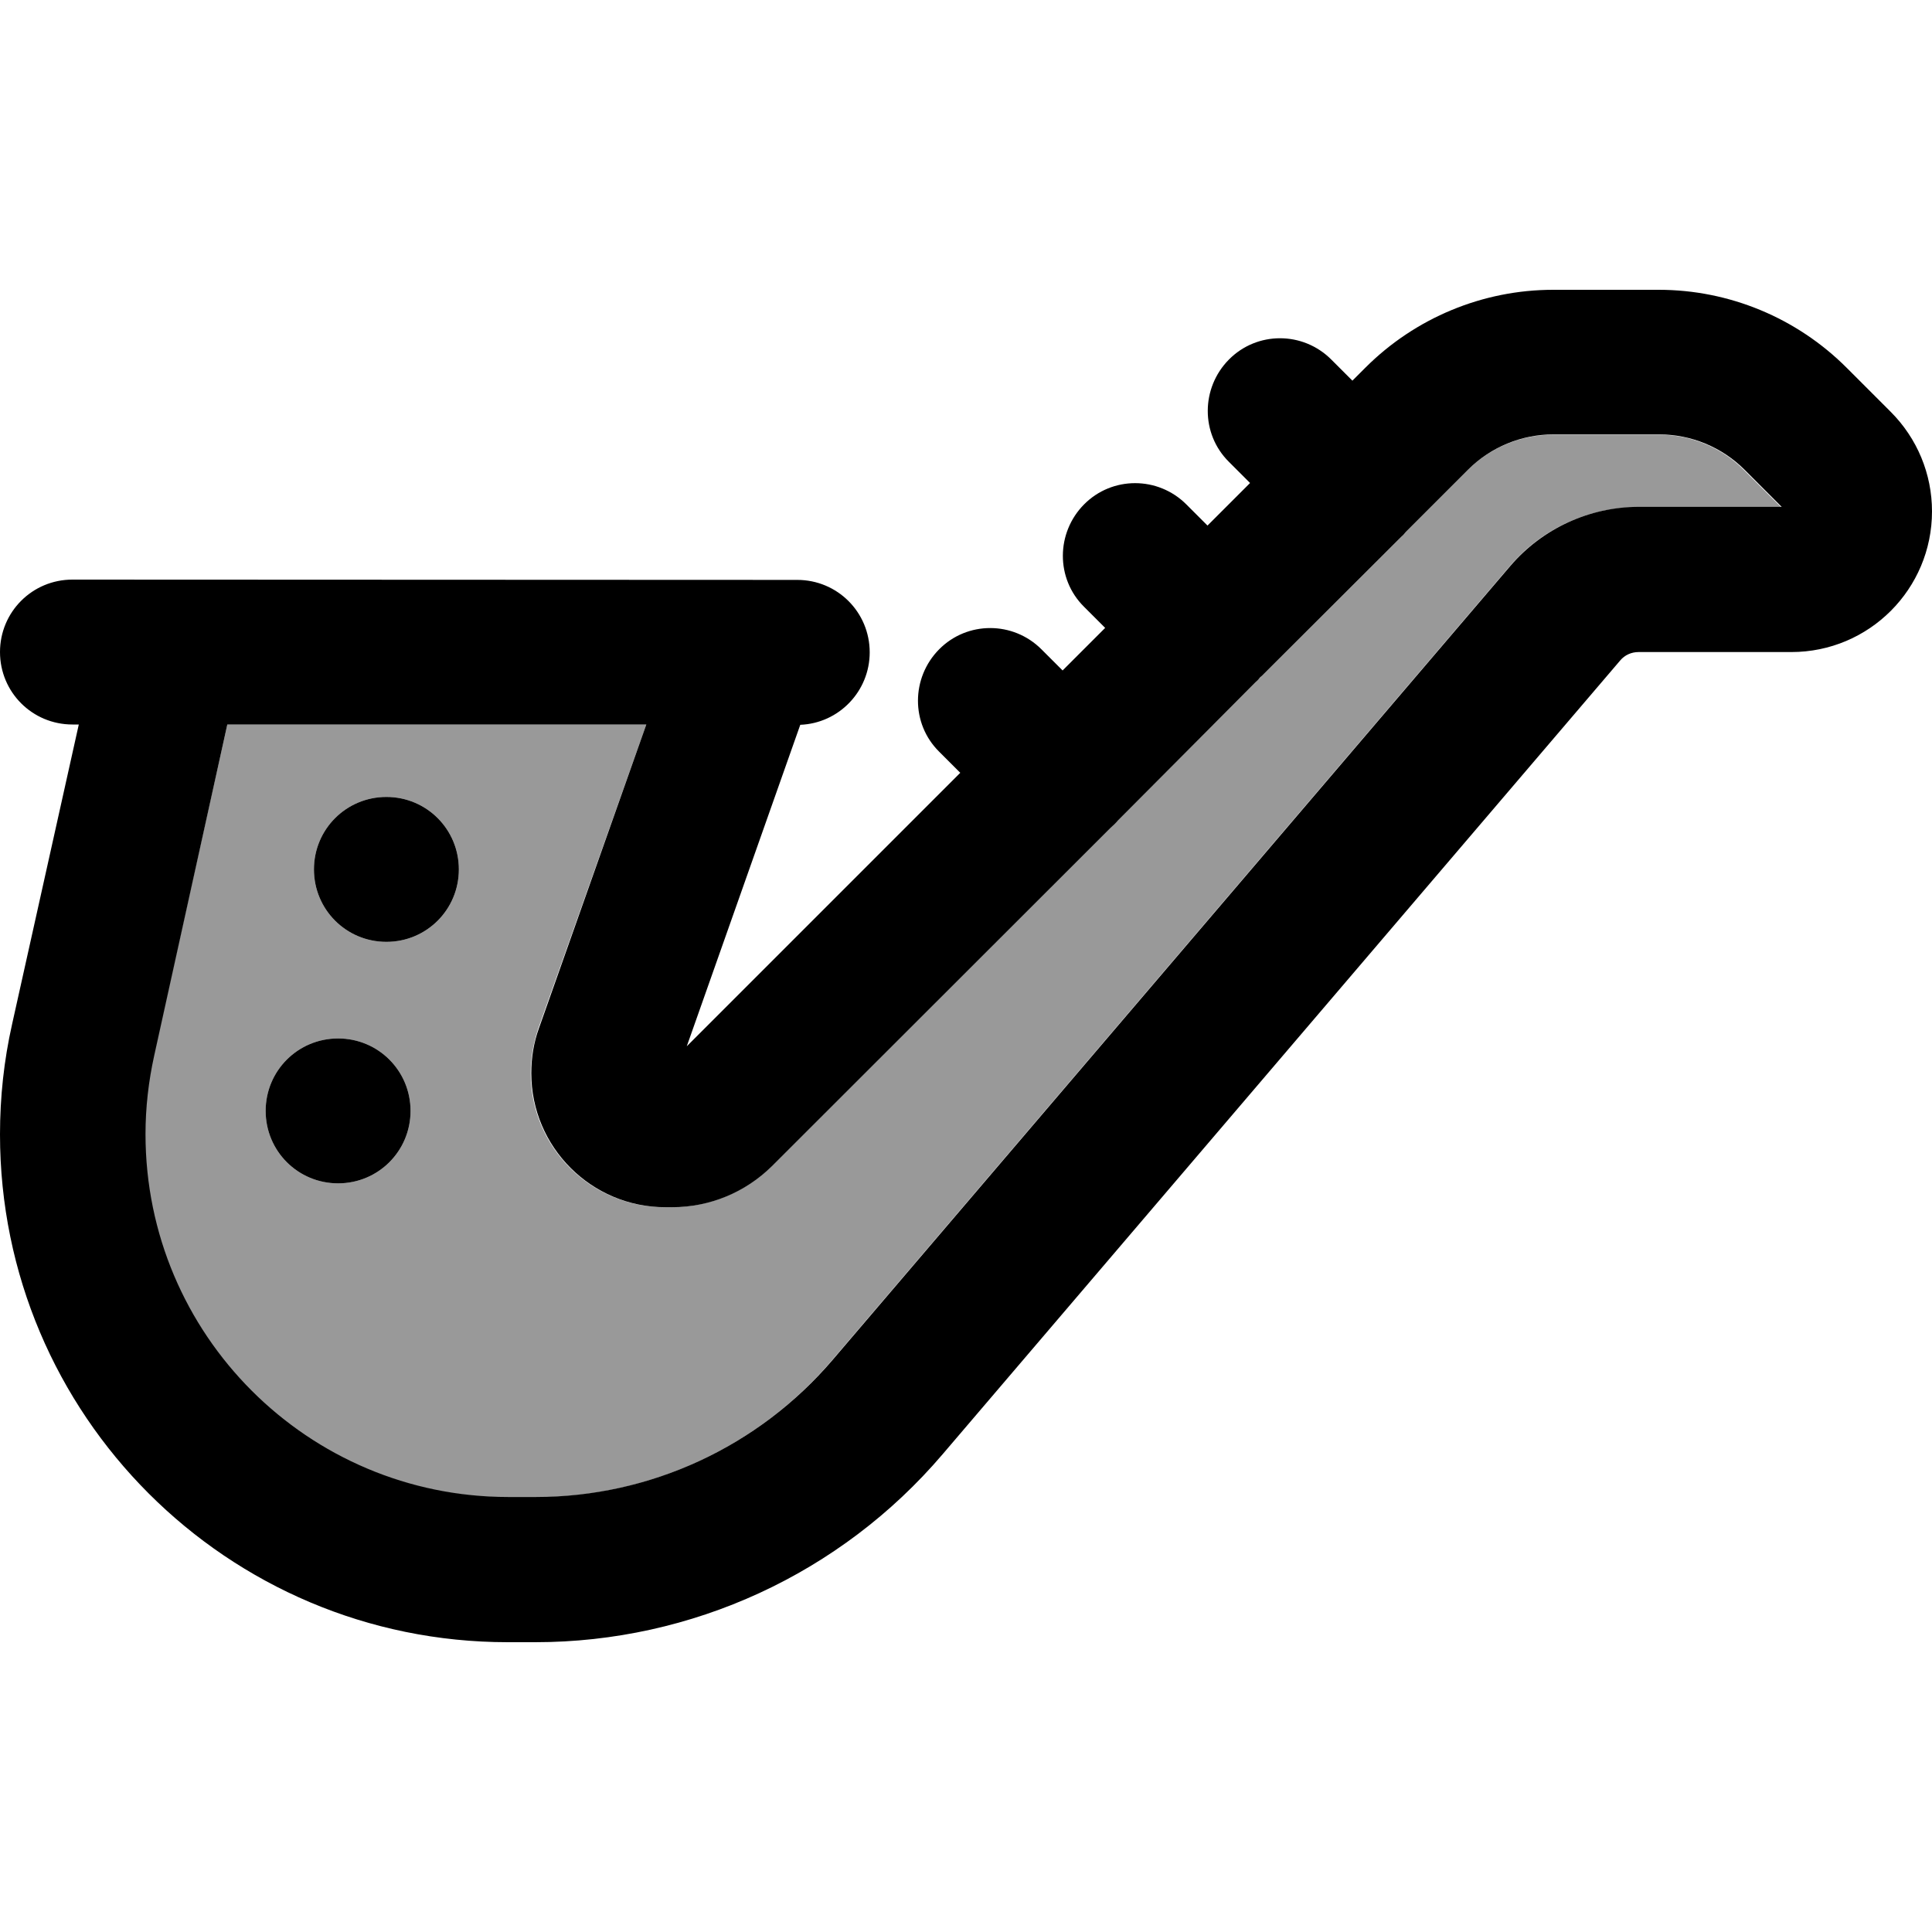
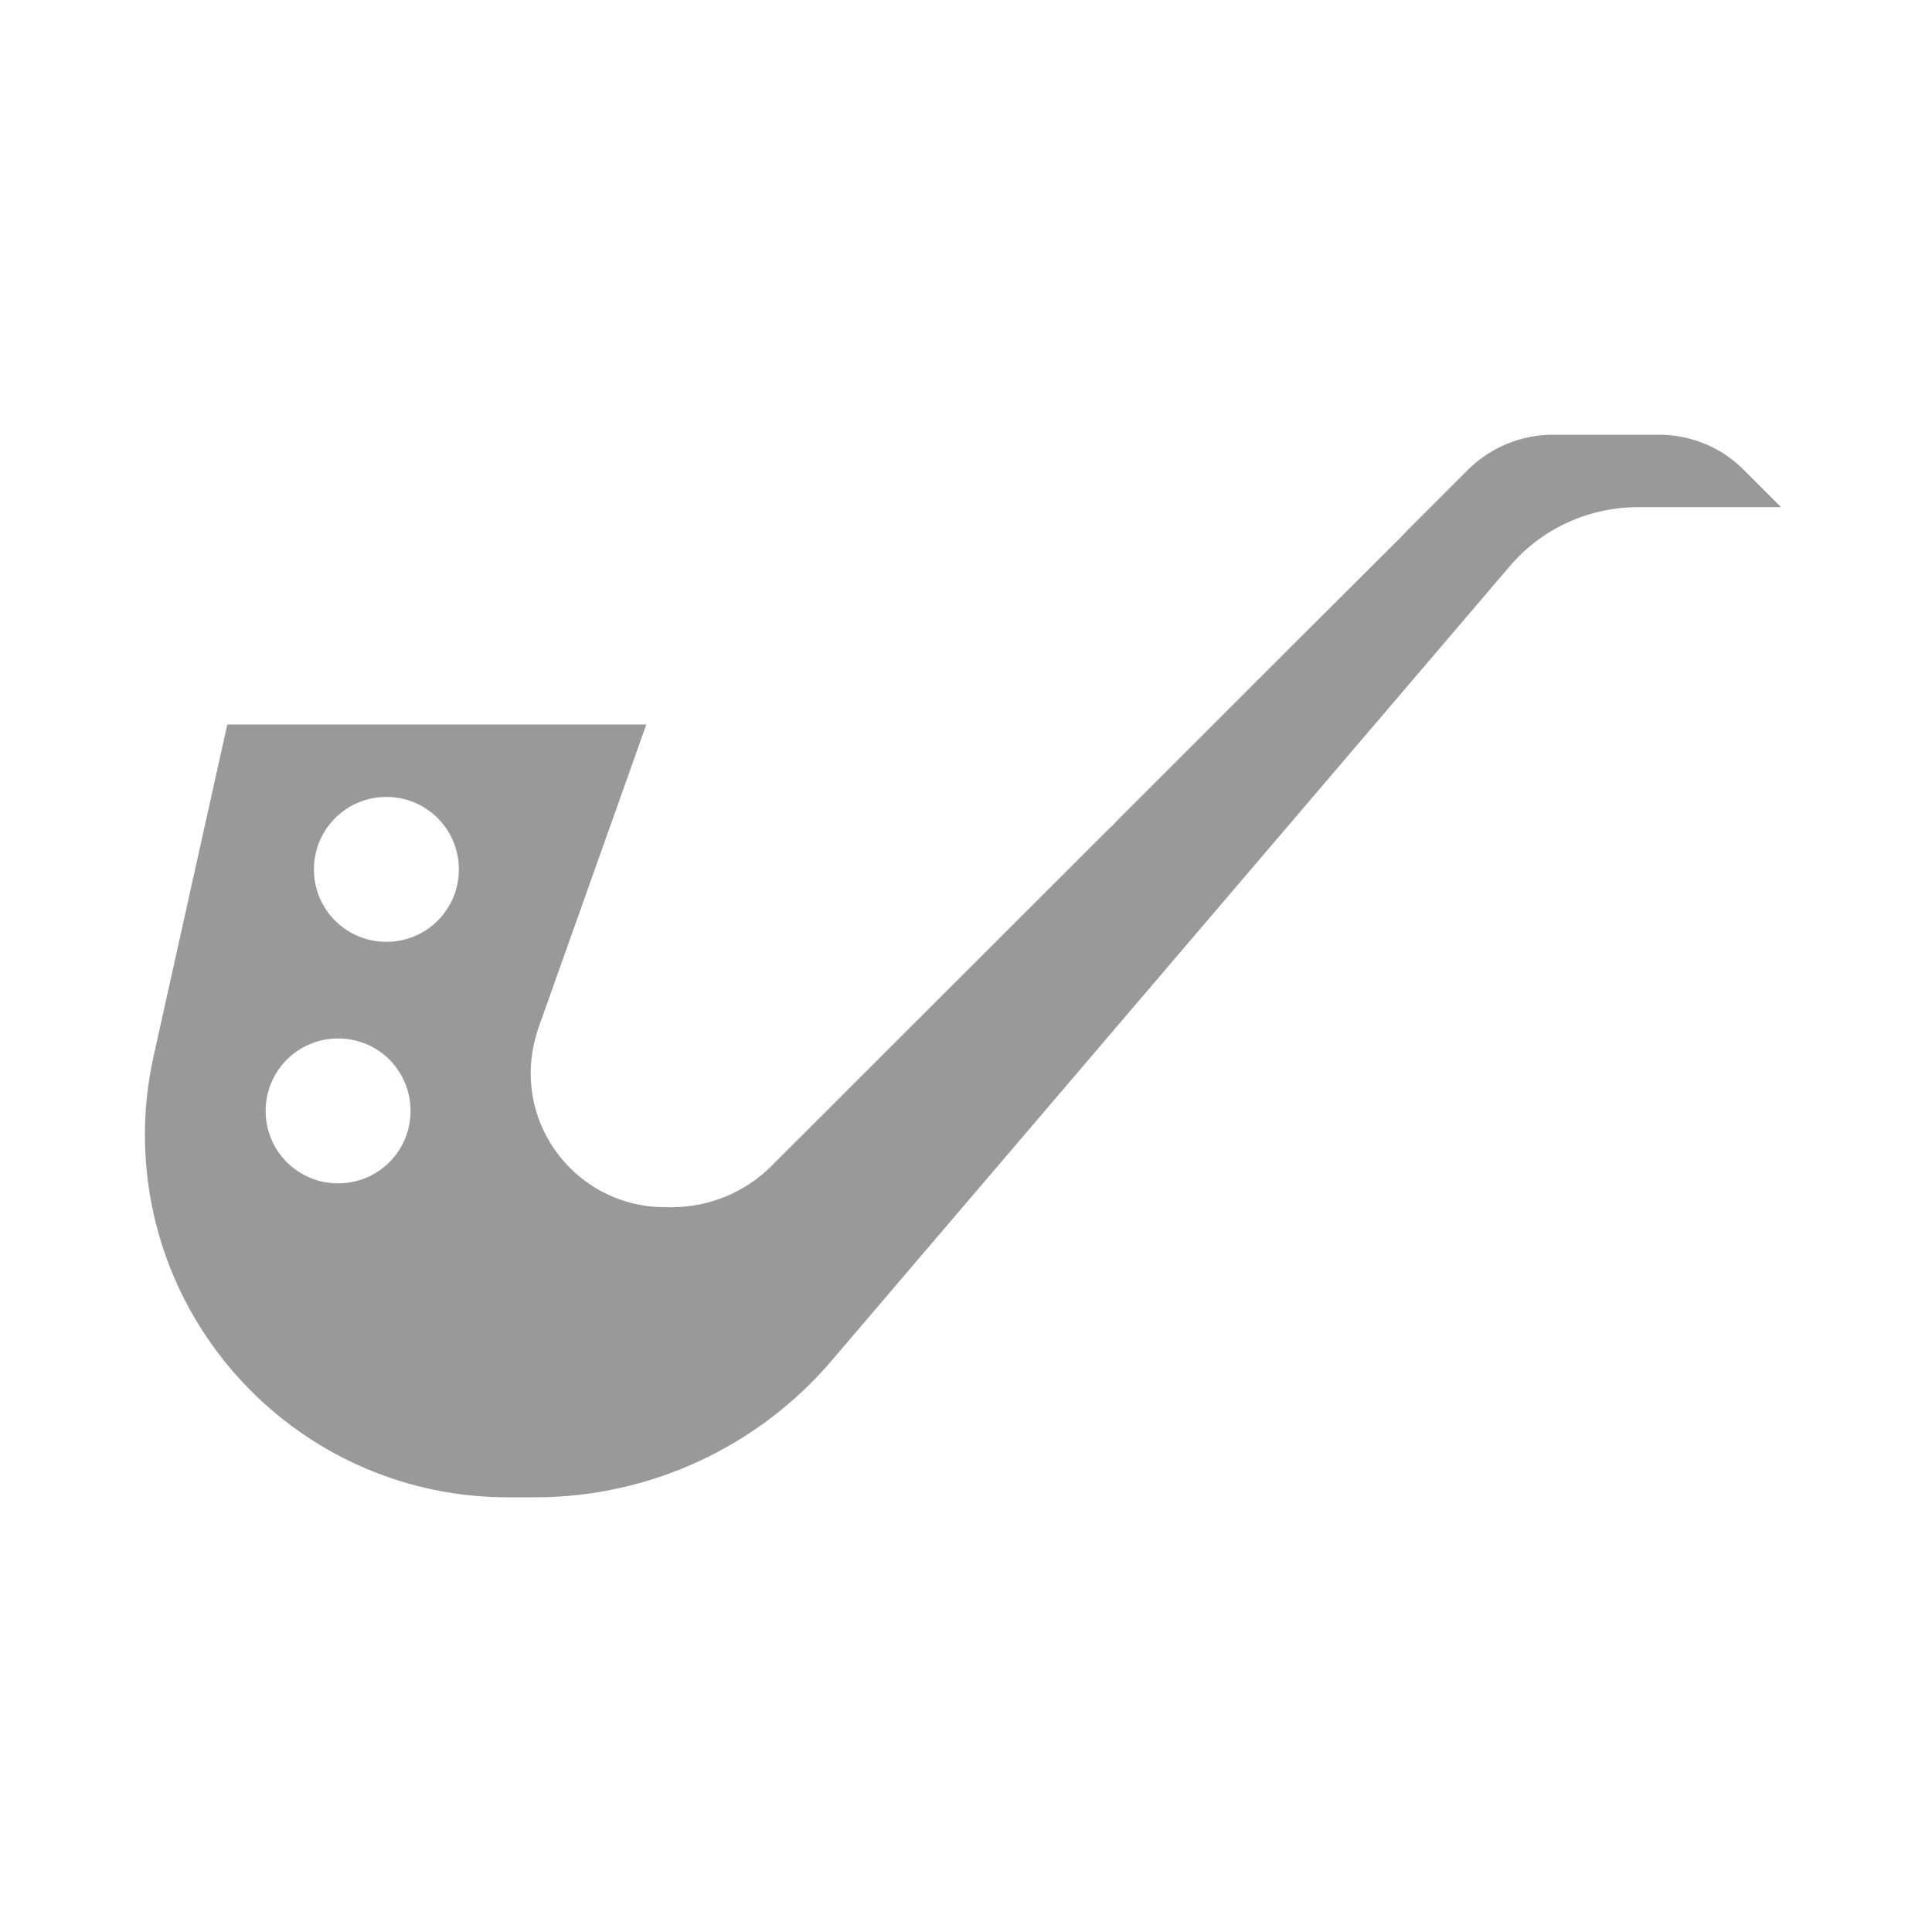
<svg xmlns="http://www.w3.org/2000/svg" viewBox="0 0 640 640">
  <path opacity=".4" fill="currentColor" d="M48 375.8C48 442.2 101.8 496 168.2 496L177.3 496C215.1 496 251.1 479.4 275.6 450.6L500.1 187.6C510.7 175.1 526.3 168 542.7 168L590 168L577.7 155.7C570.3 148.2 560.1 144 549.5 144L514.5 144C503.9 144 493.7 148.2 486.2 155.7L465.6 176.3C465.4 176.5 465.2 176.8 465 177C464.8 177.2 464.5 177.4 464.3 177.7L417.9 224C417.6 224.3 417.3 224.7 416.9 225C416.5 225.3 416.2 225.7 415.9 226L370.1 271.8C369.7 272.2 369.3 272.7 368.9 273.1C368.5 273.5 368.1 273.9 367.6 274.3L255.5 386.3C246.8 395 234.9 399.9 222.5 399.9L220.2 399.9C195.7 399.9 175.8 380 175.8 355.5C175.8 350.5 176.7 345.5 178.3 340.7L214.1 240L75.3 240L50.9 349.8C49 358.3 48 367.1 48 375.8zM136 368C136 381.3 125.3 392 112 392C98.7 392 88 381.3 88 368C88 354.7 98.7 344 112 344C125.3 344 136 354.7 136 368zM152 288C152 301.3 141.3 312 128 312C114.7 312 104 301.3 104 288C104 274.7 114.7 264 128 264C141.3 264 152 274.7 152 288z" />
-   <path fill="currentColor" d="M514.5 96C491.2 96 468.8 105.3 452.3 121.8L448 126.1L441 119.1C431.6 109.7 416.4 109.7 407.1 119.1C397.8 128.5 397.7 143.7 407.1 153L414.1 160L400 174.1L393 167.1C383.6 157.7 368.4 157.7 359.1 167.1C349.8 176.5 349.7 191.7 359.1 201L366.1 208L352 222.1L345 215.1C335.6 205.7 320.4 205.7 311.1 215.1C301.8 224.5 301.7 239.7 311.1 249L318.1 256L227.5 346.6L265.1 240.1C277.9 239.6 288.1 229 288.1 216.1C288.1 202.8 277.4 192.1 264.1 192.1L24 192C10.7 192 0 202.7 0 216C0 229.3 10.7 240 24 240L26.1 240L4 339.3C1.3 351.3 0 363.5 0 375.8C0 468.7 75.3 544 168.2 544L177.3 544C229.2 544 278.5 521.3 312.2 481.8L536.7 218.8C538.2 217 540.4 216 542.8 216L593.4 216C619.2 216 640 195.1 640 169.4C640 157 635.1 145.2 626.3 136.4L611.7 121.8C595.2 105.3 572.8 96 549.5 96L514.5 96zM75.3 240L214.1 240L178.5 340.7C176.8 345.4 176 350.4 176 355.5C176 380 195.9 399.9 220.4 399.9L222.7 399.9C235.1 399.9 246.9 395 255.7 386.3L367.8 274.3C368.2 273.9 368.7 273.5 369.1 273.1C369.5 272.7 369.9 272.3 370.3 271.8L416 225.9C416.3 225.6 416.7 225.3 417 224.9C417.3 224.5 417.6 224.2 418 223.9L464.4 177.6C464.6 177.4 464.9 177.2 465.1 176.9C465.3 176.6 465.5 176.5 465.7 176.2L486.3 155.6C493.8 148.1 504 143.9 514.6 143.9L549.6 143.9C560.2 143.9 570.4 148.1 577.9 155.6L590.2 167.9L542.9 167.9C526.5 167.9 510.9 175.1 500.3 187.5L275.8 450.5C251.2 479.3 215.3 495.9 177.5 495.9L168.4 495.9C102 495.9 48.2 442.1 48.2 375.7C48.2 366.9 49.2 358.2 51.1 349.6L75.3 240zM136 368C136 354.7 125.3 344 112 344C98.7 344 88 354.7 88 368C88 381.3 98.7 392 112 392C125.3 392 136 381.3 136 368zM128 312C141.3 312 152 301.3 152 288C152 274.7 141.3 264 128 264C114.7 264 104 274.7 104 288C104 301.3 114.7 312 128 312z" />
</svg>